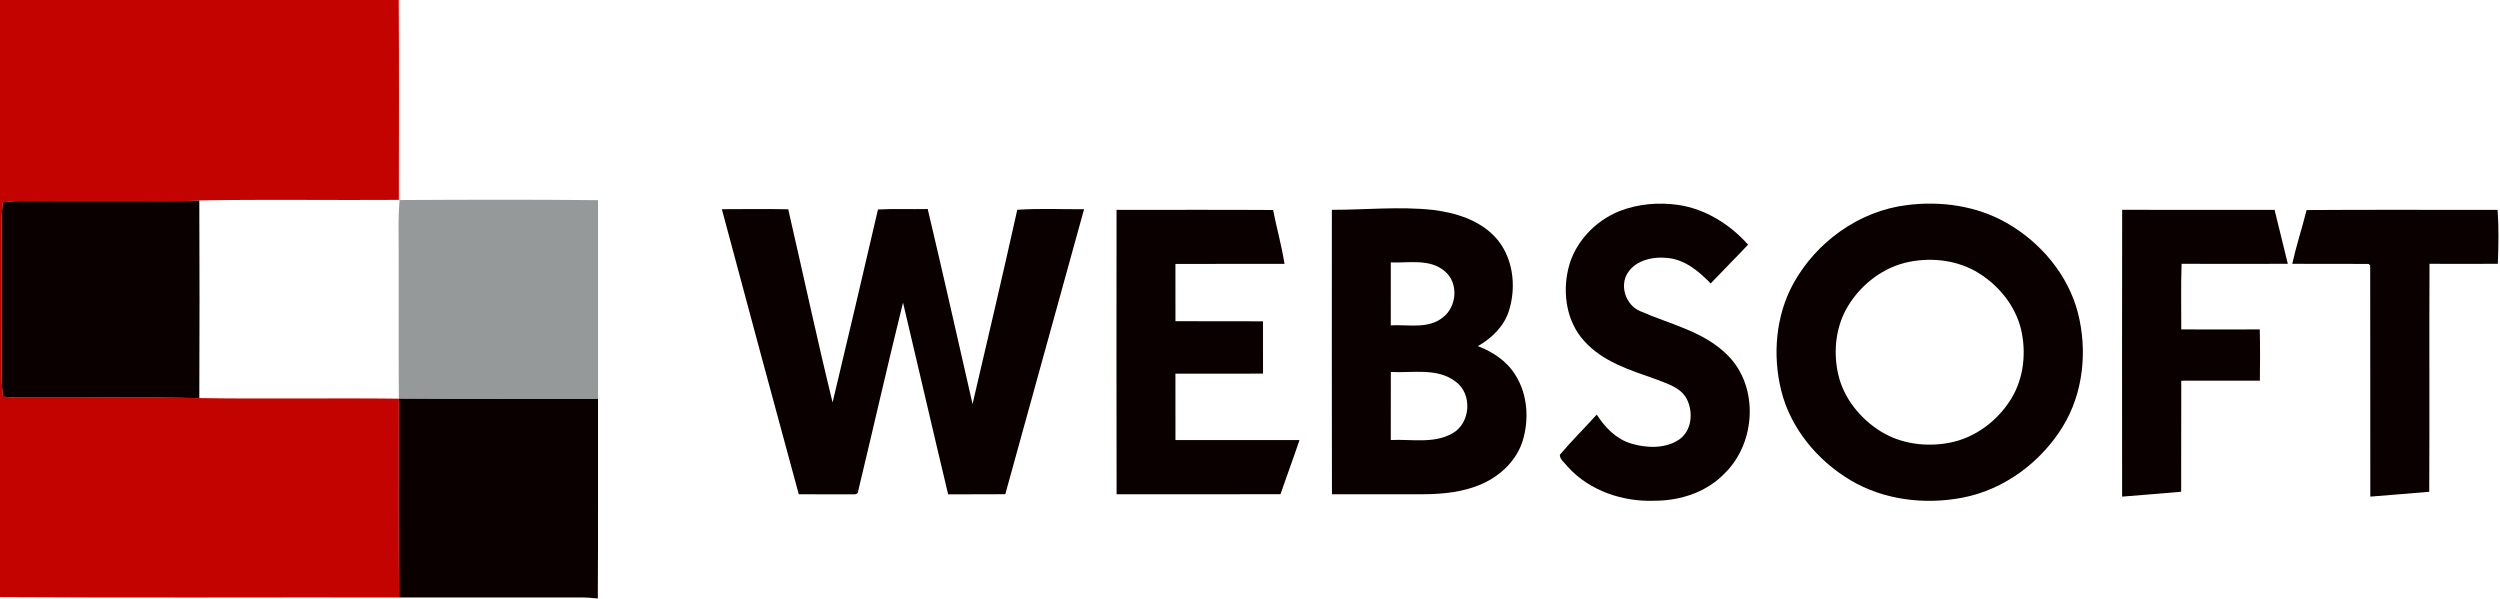
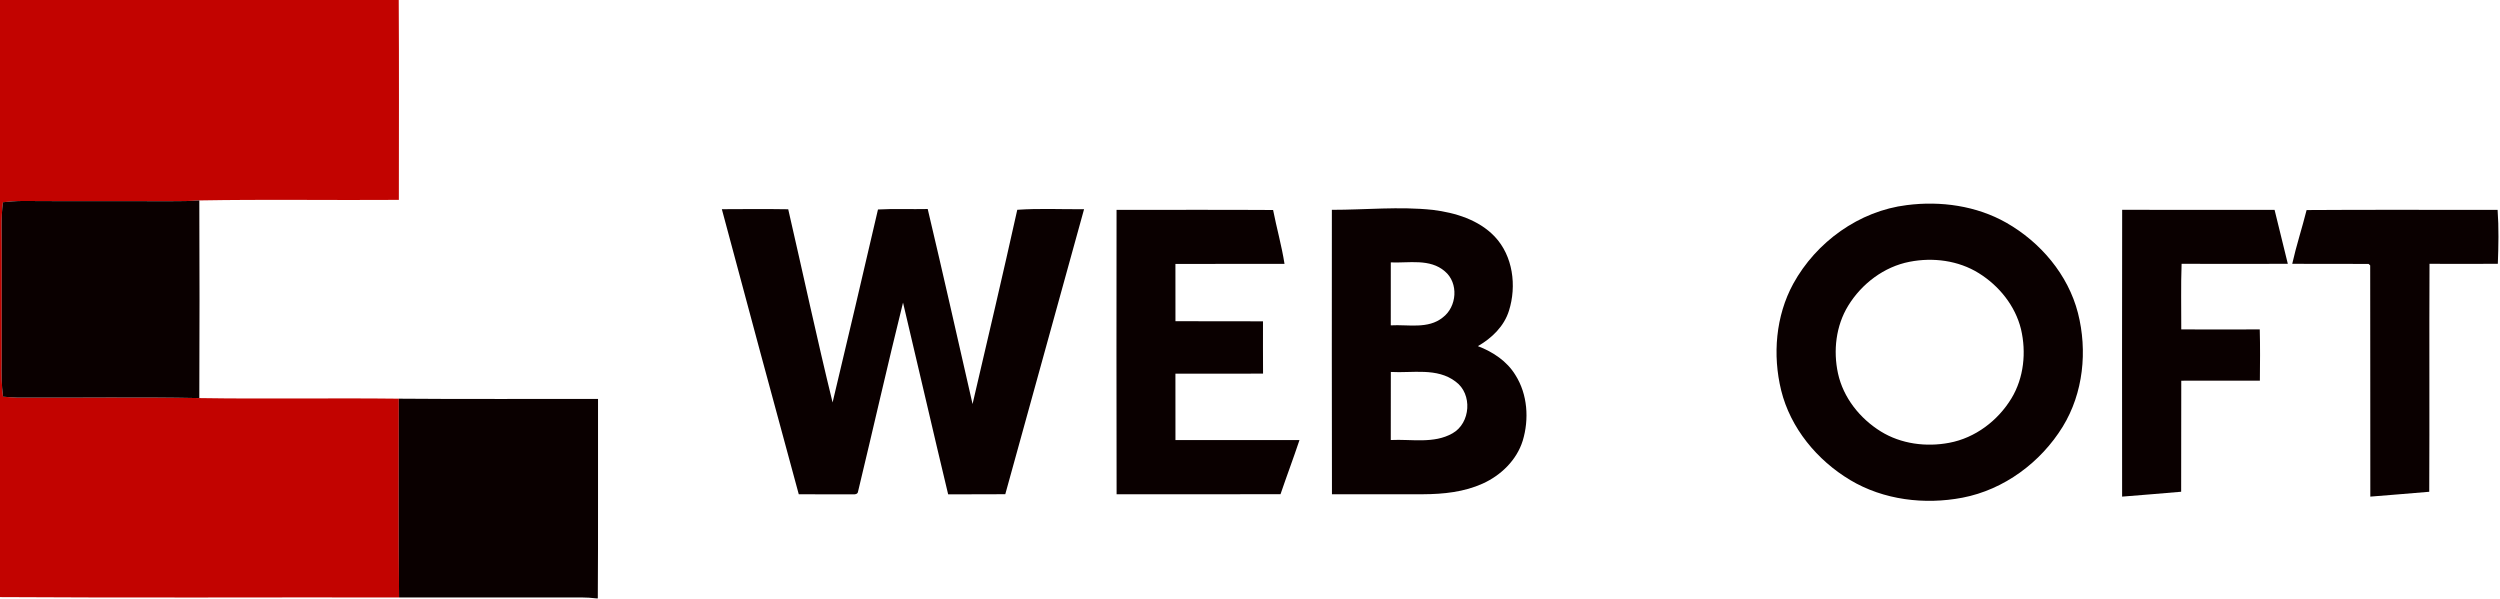
<svg xmlns="http://www.w3.org/2000/svg" width="142" height="34" viewBox="0 0 142 34" fill="none">
  <g clip-path="url(#clip0_1_17)">
    <path d="M0 0H22.648C22.671 3.785 22.657 7.568 22.655 11.353C18.878 11.38 15.097 11.317 11.321 11.384C10.803 11.422 10.283 11.43 9.763 11.427C6.939 11.416 4.115 11.436 1.291 11.416C0.916 11.417 0.541 11.447 0.168 11.486C0.047 12.387 0.106 13.295 0.099 14.198C0.096 16.301 0.102 18.404 0.096 20.508C0.082 21.184 0.085 21.861 0.171 22.532C0.447 22.555 0.724 22.575 1.001 22.585C4.441 22.599 7.883 22.543 11.321 22.611C15.099 22.67 18.878 22.601 22.654 22.645C22.657 26.41 22.634 30.173 22.667 33.936C15.112 33.922 7.555 33.964 0 33.915V0Z" fill="#C20300" />
-     <path d="M22.694 11.363C26.452 11.341 30.212 11.33 33.969 11.37C33.971 15.133 33.969 18.896 33.968 22.66C30.198 22.651 26.426 22.678 22.654 22.645C22.631 19.304 22.661 15.962 22.638 12.62C22.638 12.2 22.663 11.781 22.694 11.363Z" fill="#969999" />
    <path d="M0.168 11.486C0.541 11.447 0.916 11.417 1.291 11.416C4.115 11.436 6.939 11.416 9.763 11.427C10.283 11.43 10.803 11.422 11.321 11.384C11.337 15.126 11.336 18.869 11.321 22.611C7.883 22.543 4.441 22.599 1.001 22.585C0.724 22.575 0.447 22.555 0.171 22.532C0.085 21.861 0.082 21.184 0.096 20.508C0.102 18.404 0.096 16.3 0.099 14.198C0.106 13.295 0.047 12.387 0.168 11.486Z" fill="#0A0000" />
-     <path d="M91.981 11.994C93.044 11.576 94.218 11.48 95.344 11.642C96.882 11.876 98.267 12.745 99.29 13.897C98.592 14.641 97.867 15.36 97.166 16.101C96.483 15.394 95.66 14.704 94.63 14.646C93.775 14.567 92.745 14.836 92.356 15.681C92.04 16.417 92.412 17.353 93.151 17.669C94.841 18.415 96.774 18.816 98.119 20.167C99.914 21.941 99.743 25.139 97.974 26.872C96.966 27.936 95.482 28.431 94.04 28.441C92.205 28.522 90.291 27.891 89.042 26.507C88.89 26.295 88.593 26.107 88.599 25.832C89.263 25.043 90.004 24.317 90.695 23.549C91.16 24.274 91.797 24.938 92.646 25.192C93.525 25.456 94.566 25.496 95.361 24.976C96.108 24.474 96.195 23.378 95.792 22.632C95.434 21.987 94.672 21.791 94.036 21.534C92.6 21.026 91.048 20.554 89.997 19.385C88.988 18.295 88.742 16.682 89.077 15.272C89.423 13.787 90.58 12.559 91.981 11.994Z" fill="#0A0000" />
    <path d="M108.308 11.65C110.233 11.403 112.262 11.687 113.963 12.653C115.902 13.759 117.467 15.599 118.028 17.779C118.575 19.932 118.335 22.327 117.162 24.237C115.912 26.266 113.831 27.814 111.471 28.268C109.318 28.68 106.988 28.401 105.09 27.266C103.211 26.14 101.7 24.317 101.17 22.172C100.678 20.161 100.859 17.948 101.857 16.116C103.162 13.743 105.598 11.981 108.308 11.65ZM108.464 14.869C107.013 15.149 105.742 16.116 104.977 17.365C104.279 18.503 104.118 19.918 104.398 21.21C104.698 22.588 105.644 23.774 106.833 24.508C107.98 25.217 109.402 25.4 110.715 25.151C112.191 24.877 113.485 23.893 114.255 22.619C114.957 21.455 115.1 20.009 114.793 18.698C114.467 17.369 113.548 16.232 112.395 15.515C111.237 14.793 109.792 14.608 108.464 14.869Z" fill="#0A0000" />
    <path d="M41.001 11.882C42.257 11.875 43.513 11.866 44.771 11.886C45.614 15.543 46.398 19.215 47.291 22.859C48.159 19.208 49.025 15.556 49.869 11.899C50.81 11.846 51.752 11.893 52.694 11.872C53.568 15.558 54.397 19.255 55.241 22.949C56.098 19.273 56.964 15.599 57.781 11.916C59.043 11.827 60.31 11.895 61.575 11.882C60.089 17.28 58.588 22.674 57.1 28.071C56.019 28.082 54.936 28.071 53.855 28.078C52.985 24.452 52.154 20.817 51.292 17.188C50.409 20.751 49.601 24.332 48.742 27.9C48.721 28.155 48.415 28.056 48.25 28.079C47.289 28.072 46.329 28.076 45.37 28.075C43.901 22.681 42.446 17.283 41.001 11.882Z" fill="#0A0000" />
    <path d="M63.42 11.921C66.384 11.924 69.349 11.909 72.312 11.928C72.513 12.95 72.799 13.956 72.96 14.987C70.895 14.991 68.829 14.984 66.764 14.991C66.764 16.075 66.763 17.161 66.766 18.245C68.423 18.252 70.081 18.242 71.738 18.251C71.738 19.241 71.734 20.23 71.741 21.221C70.082 21.231 68.423 21.223 66.764 21.225C66.766 22.482 66.763 23.738 66.766 24.996C69.113 25 71.462 24.996 73.81 24.997C73.467 26.027 73.083 27.042 72.734 28.069C69.63 28.084 66.526 28.071 63.423 28.076C63.41 22.691 63.416 17.306 63.42 11.921Z" fill="#0A0000" />
    <path d="M75.65 11.918C77.562 11.919 79.48 11.718 81.386 11.922C82.662 12.08 83.991 12.483 84.9 13.438C85.941 14.538 86.152 16.239 85.71 17.646C85.434 18.535 84.735 19.206 83.945 19.661C84.796 19.985 85.596 20.513 86.076 21.304C86.769 22.399 86.861 23.808 86.491 25.032C86.148 26.133 85.256 26.998 84.219 27.467C83.164 27.946 81.988 28.068 80.841 28.073C79.112 28.078 77.383 28.075 75.655 28.075C75.642 22.69 75.649 17.303 75.65 11.918ZM78.997 14.905C78.995 16.097 78.997 17.289 78.996 18.48C79.978 18.423 81.114 18.706 81.947 18.034C82.759 17.425 82.861 16.075 82.067 15.41C81.219 14.674 80.021 14.948 78.997 14.905ZM78.999 21.127C78.993 22.416 78.997 23.704 78.996 24.993C80.16 24.933 81.437 25.22 82.501 24.614C83.536 24.032 83.647 22.376 82.68 21.676C81.628 20.868 80.224 21.198 78.999 21.127Z" fill="#0A0000" />
    <path d="M120.539 11.918C123.425 11.921 126.31 11.916 129.196 11.921C129.445 12.942 129.701 13.961 129.948 14.984C127.936 14.99 125.925 14.991 123.915 14.984C123.869 16.224 123.9 17.468 123.896 18.71C125.382 18.717 126.868 18.717 128.354 18.71C128.381 19.681 128.37 20.652 128.361 21.623C126.872 21.623 125.385 21.618 123.896 21.624C123.887 23.727 123.898 25.829 123.89 27.931C122.772 28.02 121.655 28.127 120.536 28.208C120.533 22.779 120.528 17.349 120.539 11.918Z" fill="#0A0000" />
    <path d="M131.015 11.931C134.63 11.906 138.247 11.924 141.864 11.922C141.937 12.94 141.914 13.963 141.877 14.983C140.583 14.993 139.289 14.99 137.996 14.984C137.975 19.301 138.003 23.618 137.981 27.933C136.866 28.019 135.75 28.127 134.634 28.208C134.624 23.831 134.64 19.454 134.627 15.077L134.538 14.991C133.091 14.98 131.645 14.995 130.199 14.985C130.428 13.957 130.759 12.953 131.015 11.931Z" fill="#0A0000" />
    <path d="M22.654 22.645C26.426 22.678 30.198 22.651 33.968 22.66C33.958 26.436 33.982 30.213 33.955 33.989H33.878C33.596 33.955 33.315 33.935 33.032 33.935C29.577 33.938 26.121 33.938 22.667 33.936C22.634 30.173 22.657 26.41 22.654 22.645Z" fill="#0A0000" />
  </g>
  <defs>
    <clipPath id="clip0_1_17">
      <rect width="142" height="33.989" fill="white" />
    </clipPath>
  </defs>
</svg>